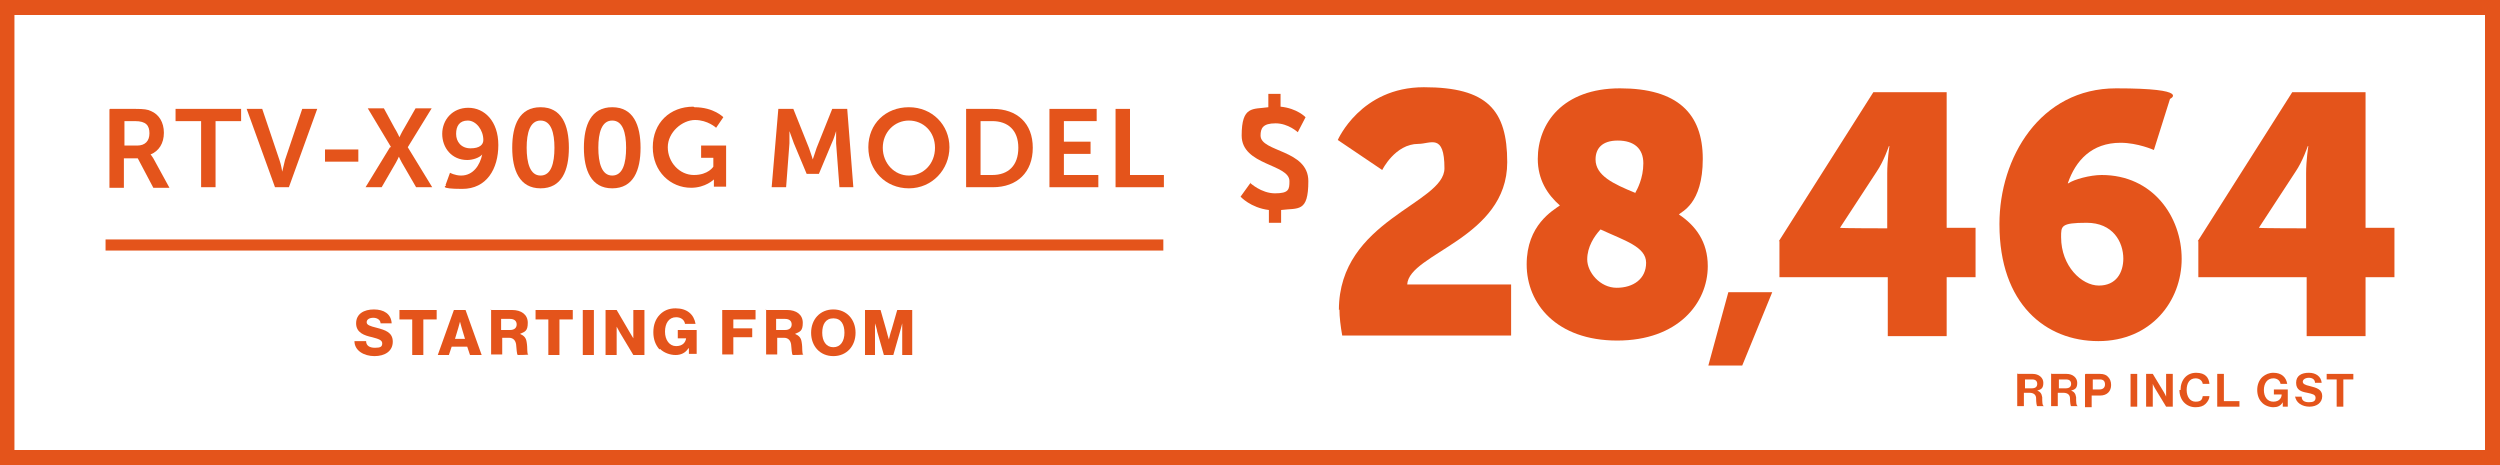
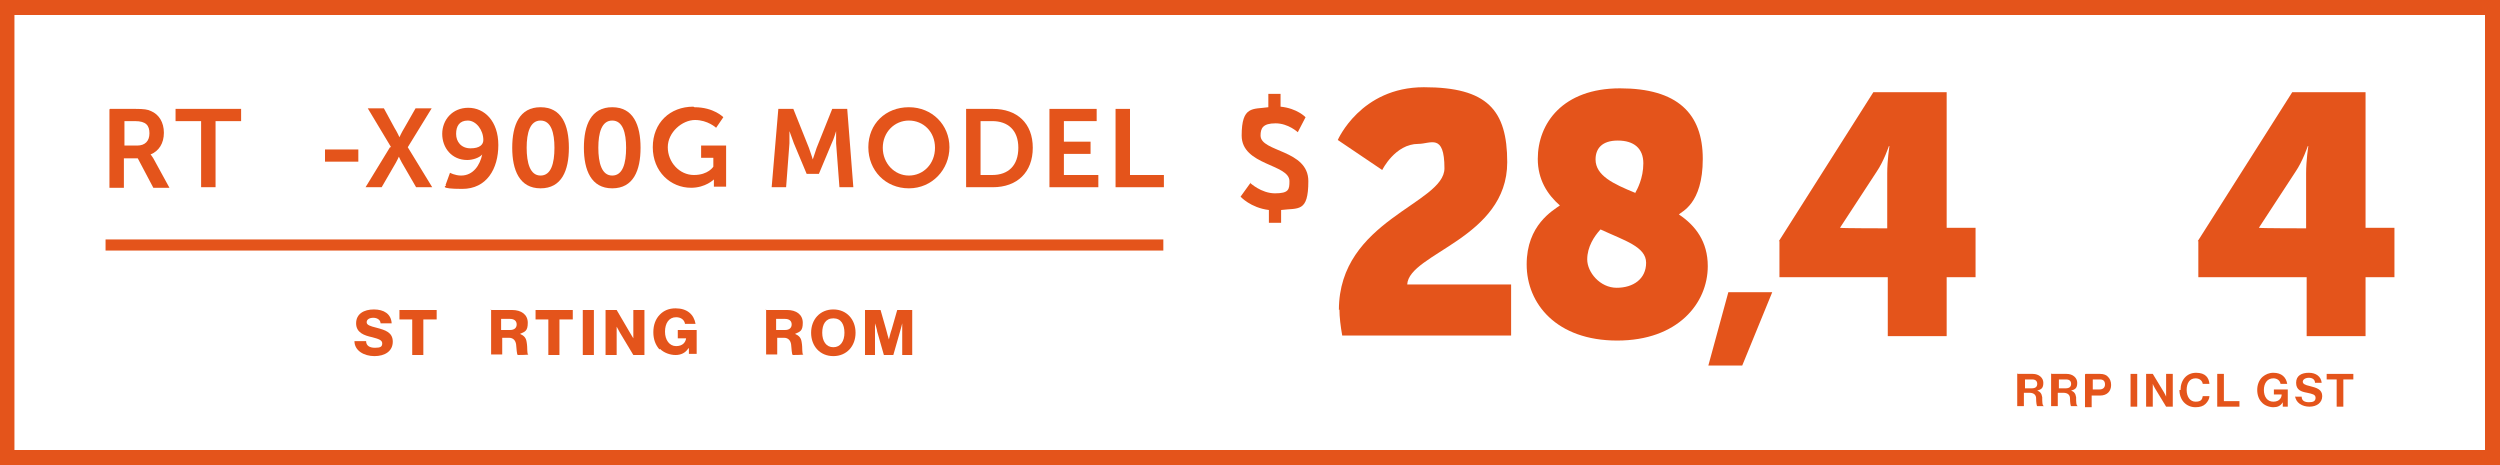
<svg xmlns="http://www.w3.org/2000/svg" viewBox="0 0 450 83.7">
  <defs>
    <style>      .cls-1 {        fill: #e4541b;      }    </style>
  </defs>
  <g>
    <g id="Layer_1">
      <g>
        <g>
          <g>
            <path class="cls-1" d="M241,55.8c0-16.2,19-19.1,19-25.5s-2.5-4.4-4.7-4.4c-4.2,0-6.5,4.7-6.5,4.7l-8-5.4s4.1-9.5,15.5-9.5,15,4.1,15,13.5c0,13.7-17.7,16.4-18,22h18.7v9.2h-30.4c-.3-1.7-.5-3.3-.5-4.7h0Z" />
            <path class="cls-1" d="M280.8,37c-2.3-2-4-4.7-4-8.4,0-6.4,4.5-12.7,14.8-12.7s14.9,4.5,14.9,12.7-3.9,9.5-4.3,10c3,2,5.2,4.9,5.2,9.3,0,6.7-5.4,13.4-16.3,13.4s-16.3-6.6-16.3-13.7,4.7-9.7,6.1-10.7h0ZM288,41.4c-1,1.1-2.3,3-2.3,5.3s2.3,5.1,5.3,5.1,5.3-1.6,5.3-4.5-3.9-4-8.2-6h0ZM294.3,34.8c.4-.7,1.5-2.7,1.5-5.4s-1.7-4.1-4.6-4.1-4,1.5-4,3.4c0,2.9,3.2,4.4,7.1,6h0Z" />
            <path class="cls-1" d="M311.1,52.6h7.9l-5.4,13.2h-6.1l3.6-13.2h0Z" />
            <path class="cls-1" d="M320.2,43.4l17-26.8h13.2v24.4h5.2v8.9h-5.2v10.6h-10.6v-10.6h-19.5v-6.5h0ZM339.7,41v-9.8c0-2.4.4-4.9.4-4.9h-.1s-.9,2.7-2.2,4.6l-6.6,10.1h0c0,.1,8.5.1,8.5.1Z" />
-             <path class="cls-1" d="M359.9,40.3c0-11.9,7.3-24.4,21-24.4s9.7,1.9,9.7,1.9l-2.9,9.2s-2.9-1.3-6-1.3c-5.2,0-8.1,3.2-9.5,7.3h.1c1-.7,3.9-1.5,6-1.5,9.2,0,14.4,7.5,14.4,15.1s-5.5,14.8-15,14.8-17.8-6.7-17.8-21ZM382.2,46.6c0-3.1-1.9-6.5-6.6-6.5s-4.6.6-4.6,2.6c0,5.2,3.7,8.7,6.8,8.7s4.4-2.3,4.4-4.9h0Z" />
            <path class="cls-1" d="M395.6,43.4l17-26.8h13.2v24.4h5.2v8.9h-5.2v10.6h-10.6v-10.6h-19.5v-6.5h0ZM415.1,41v-9.8c0-2.4.4-4.9.4-4.9h-.1s-.9,2.7-2.2,4.6l-6.6,10.1h0c0,.1,8.5.1,8.5.1Z" />
          </g>
          <path class="cls-1" d="M225,32.9s2,1.9,4.5,1.9,2.6-.7,2.6-2.2c0-3.1-8.6-2.8-8.6-8.2s2-4.7,4.8-5.1v-2.4h2.2v2.3c3,.3,4.5,1.9,4.5,1.9l-1.4,2.7s-1.7-1.6-4-1.6-2.7.9-2.7,2.2c0,3,8.6,2.5,8.6,8.2s-1.8,4.8-4.9,5.2v2.3h-2.2v-2.3c-3.3-.4-5.1-2.4-5.1-2.4l1.8-2.5h0Z" />
        </g>
        <g>
          <path class="cls-1" d="M363.2,67.3h2.7c1.1,0,1.9.7,1.9,1.6s-.3,1.2-1.1,1.4h0c.5.2.8.5.9,1.2,0,.8,0,1.5.3,1.6h0c0,0-1.2,0-1.2,0-.1,0-.2-.7-.2-1.4,0-.6-.4-1-1.2-1h-1v2.4h-1.2v-5.9h0ZM364.4,69.9h1.3c.7,0,1-.3,1-.8s-.3-.8-.9-.8h-1.3s0,1.6,0,1.6Z" />
          <path class="cls-1" d="M369.3,67.3h2.7c1.1,0,1.9.7,1.9,1.6s-.3,1.2-1.1,1.4h0c.5.2.8.5.9,1.2,0,.8,0,1.5.3,1.6h0c0,0-1.2,0-1.2,0-.1,0-.2-.7-.2-1.4,0-.6-.4-1-1.2-1h-1v2.4h-1.2v-5.9h0ZM370.5,69.9h1.3c.7,0,1-.3,1-.8s-.3-.8-.9-.8h-1.3s0,1.6,0,1.6Z" />
          <path class="cls-1" d="M375.4,67.3h2.6c.7,0,1.2.2,1.5.6.3.3.5.8.5,1.4,0,1.1-.7,1.9-2,1.9h-1.5v2.1h-1.2v-5.9h0ZM376.7,70.1h1.2c.6,0,1-.3,1-.9s-.3-.9-.9-.9h-1.3v1.8Z" />
          <path class="cls-1" d="M383.5,67.3h1.2v5.9h-1.2v-5.9Z" />
          <path class="cls-1" d="M386.3,67.3h1.2l2,3.3c.2.3.4.8.4.8h0s0-.6,0-1v-3.1h1.2v5.9h-1.2l-2-3.3c-.2-.3-.4-.8-.4-.8h0s0,.6,0,1v3.1h-1.2v-5.9h0Z" />
          <path class="cls-1" d="M392.5,70.2c0-1.8,1.1-3.1,2.8-3.1s2.3.9,2.4,2h-1.2c-.1-.6-.6-1-1.3-1-1.1,0-1.6.9-1.6,2.1s.6,2.1,1.6,2.1,1.2-.4,1.3-1h1.2c0,.5-.3,1-.7,1.4-.4.4-1,.6-1.8.6-1.7,0-2.9-1.3-2.9-3.1Z" />
          <path class="cls-1" d="M399.1,67.3h1.2v4.9h2.8v1h-4s0-5.9,0-5.9Z" />
          <path class="cls-1" d="M410.9,72.4h0c-.4.7-1,.9-1.7.9s-1.6-.3-2.1-.9c-.5-.5-.8-1.3-.8-2.2s.3-1.8,1-2.4c.5-.4,1.1-.7,1.9-.7,1.5,0,2.3.8,2.5,2h-1.2c-.1-.6-.6-1-1.3-1-1.1,0-1.7.9-1.7,2.1s.6,2.1,1.7,2.1,1.5-.7,1.5-1.3h0s-1.4,0-1.4,0v-.9h2.5v3.1h-.9v-.8s0,0,0,0Z" />
          <path class="cls-1" d="M413.1,71.4h1.2c0,.7.5,1,1.3,1s1.2-.2,1.2-.8-.6-.7-1.5-.9c-1.1-.2-2-.5-2-1.8s1-1.8,2.3-1.8,2.2.7,2.3,1.8h-1.2c0-.6-.5-.9-1.1-.9s-1.1.3-1.1.7.4.6,1.3.8c1.2.3,2.2.6,2.2,1.8s-1,1.9-2.3,1.9-2.5-.7-2.6-2Z" />
          <path class="cls-1" d="M418.8,67.3h4.8v1h-1.8v4.9h-1.2v-4.9h-1.8v-1h0Z" />
        </g>
      </g>
      <g>
        <path class="cls-1" d="M19.8,19.6h4.6c1.5,0,2.2.1,2.8.4,1.4.6,2.3,2,2.3,3.9s-.9,3.3-2.4,3.9h0s.2.2.5.7l2.9,5.3h-2.9l-2.8-5.3h-2.5v5.3h-2.6v-14.1h0ZM24.7,26.2c1.4,0,2.2-.8,2.2-2.2s-.6-2.2-2.6-2.2h-1.9v4.4h2.3,0Z" />
        <path class="cls-1" d="M36.2,21.8h-4.6v-2.2h11.8v2.2h-4.6v11.9h-2.6s0-11.9,0-11.9Z" />
-         <path class="cls-1" d="M44.4,19.6h2.8l3.1,9.2c.3.8.5,2.1.5,2.1h0s.3-1.3.5-2.1l3.1-9.2h2.7l-5.1,14.1h-2.5l-5.1-14.1h0Z" />
        <path class="cls-1" d="M58.5,26.9h6v2.2h-6s0-2.2,0-2.2Z" />
        <path class="cls-1" d="M70.4,26.5l-4.2-7h2.9l1.9,3.5c.5.8.9,1.7.9,1.7h0s.4-.9.9-1.7l2-3.5h2.9l-4.3,7,4.4,7.2h-2.9l-2.2-3.8c-.5-.8-.9-1.7-.9-1.7h0s-.4.9-.9,1.7l-2.2,3.8h-2.9l4.4-7.2h0Z" />
        <path class="cls-1" d="M80.2,33.3l.8-2.2s.9.5,2,.5c2.2,0,3.4-1.9,3.8-3.8h0c-.5.6-1.7,1-2.7,1-2.8,0-4.5-2.2-4.5-4.7s1.8-4.7,4.7-4.7,5.4,2.4,5.4,6.7-2.1,7.9-6.5,7.9-2.9-.6-2.9-.6h0ZM87,25.2c0-1.8-1.3-3.5-2.8-3.5s-2.1,1-2.1,2.4.9,2.6,2.6,2.6,2.3-.7,2.3-1.5Z" />
        <path class="cls-1" d="M92.2,26.6c0-4.1,1.3-7.3,5.1-7.3s5.1,3.2,5.1,7.3-1.3,7.3-5.1,7.3-5.1-3.3-5.1-7.3ZM99.8,26.6c0-2.7-.6-4.9-2.5-4.9s-2.5,2.2-2.5,4.9.6,5,2.5,5,2.5-2.2,2.5-5Z" />
        <path class="cls-1" d="M105.1,26.6c0-4.1,1.3-7.3,5.1-7.3s5.1,3.2,5.1,7.3-1.3,7.3-5.1,7.3-5.1-3.3-5.1-7.3ZM112.7,26.6c0-2.7-.6-4.9-2.5-4.9s-2.5,2.2-2.5,4.9.6,5,2.5,5,2.5-2.2,2.5-5Z" />
        <path class="cls-1" d="M125,19.3c3.5,0,5.2,1.8,5.2,1.8l-1.3,1.9s-1.5-1.4-3.8-1.4-4.9,2.2-4.9,4.9,2.1,5,4.7,5,3.5-1.5,3.5-1.5v-1.6h-2.2v-2.2h4.5v7.4h-2.2v-.7c0-.3,0-.6,0-.6h0s-1.5,1.5-4.1,1.5c-3.7,0-6.9-2.9-6.9-7.3s3.1-7.3,7.3-7.3h0Z" />
        <path class="cls-1" d="M140.1,19.6h2.7l2.8,7c.3.8.7,2.1.7,2.1h0s.4-1.2.7-2.1l2.8-7h2.7l1.1,14.1h-2.5l-.6-7.9c0-.9,0-2.2,0-2.2h0s-.4,1.4-.8,2.2l-2.3,5.5h-2.2l-2.3-5.5c-.3-.8-.8-2.2-.8-2.2h0s0,1.3,0,2.2l-.6,7.9h-2.6l1.2-14.1h0Z" />
        <path class="cls-1" d="M163.6,19.3c4.2,0,7.3,3.2,7.3,7.2s-3.1,7.4-7.3,7.4-7.3-3.2-7.3-7.4,3.1-7.2,7.3-7.2ZM163.6,31.6c2.6,0,4.7-2.1,4.7-5s-2.1-4.9-4.7-4.9-4.7,2.1-4.7,4.9,2.1,5,4.7,5Z" />
        <path class="cls-1" d="M173.9,19.6h4.8c4.4,0,7.2,2.6,7.2,7s-2.8,7.1-7.2,7.1h-4.8v-14.1ZM178.6,31.5c2.9,0,4.7-1.7,4.7-4.9s-1.9-4.8-4.7-4.8h-2.1v9.7h2.1Z" />
        <path class="cls-1" d="M189,19.6h8.4v2.2h-5.9v3.7h4.8v2.2h-4.8v3.8h6.2v2.2h-8.8v-14.1h0Z" />
        <path class="cls-1" d="M200.8,19.6h2.6v11.9h6.1v2.2h-8.7v-14.1Z" />
      </g>
      <g>
        <path class="cls-1" d="M63.9,61.4h2c0,.8.6,1.2,1.6,1.2s1.3-.2,1.3-.8-.7-.8-1.8-1.1c-1.4-.3-2.9-.8-2.9-2.5s1.4-2.5,3.2-2.5,3.1.8,3.2,2.5h-2c0-.6-.6-1-1.3-1s-1.2.3-1.2.8.6.7,1.8,1c1.5.4,2.9.8,2.9,2.5s-1.4,2.6-3.3,2.6-3.6-1-3.6-2.7Z" />
        <path class="cls-1" d="M74.3,57.5h-2.4v-1.7h6.7v1.7h-2.4v6.4h-2v-6.4Z" />
-         <path class="cls-1" d="M81.7,55.8h2.1l2.9,8.1h-2.1l-.5-1.5h-2.8l-.5,1.5h-2l2.9-8.1ZM83.7,61l-.6-2c-.1-.4-.3-1.1-.3-1.1h0s-.2.7-.3,1.1l-.6,2h1.9,0Z" />
        <path class="cls-1" d="M88.3,55.8h3.9c1.6,0,2.8.8,2.8,2.3s-.5,1.6-1.4,2h0c.7.3,1.1.7,1.2,1.5.2,1.1,0,2.1.3,2.2h0c0,.1-1.9.1-1.9.1-.2-.1-.2-1.1-.3-1.9-.1-.7-.5-1.2-1.3-1.2h-1.2v3h-2s0-8.1,0-8.1ZM91.8,59.4c.8,0,1.2-.4,1.2-1s-.4-1-1.2-1h-1.6v2h1.5Z" />
        <path class="cls-1" d="M98.8,57.5h-2.4v-1.7h6.7v1.7h-2.4v6.4h-2v-6.4Z" />
        <path class="cls-1" d="M104.9,55.8h2v8.1h-2v-8.1Z" />
        <path class="cls-1" d="M109,55.8h2l2.4,4.1c.1.2.6,1,.6,1h0s0-1,0-1.3v-3.8h2v8.1h-2l-2.4-4c-.1-.2-.6-1.1-.6-1.1h0s0,1,0,1.3v3.8h-2v-8.1h0Z" />
        <path class="cls-1" d="M118.7,62.9c-.7-.8-1.1-1.8-1.1-3.1s.4-2.4,1.2-3.2c.7-.7,1.6-1.1,2.8-1.1,2.1,0,3.3,1.1,3.6,2.8h-1.9c-.1-.7-.7-1.2-1.6-1.2-1.3,0-2,1.1-2,2.6s.8,2.6,2,2.6,1.7-.7,1.8-1.4h0s-1.5,0-1.5,0v-1.5h3.4v4.3h-1.4v-1h-.1c-.5.8-1.3,1.2-2.3,1.2s-2.1-.4-2.8-1.1h0Z" />
-         <path class="cls-1" d="M130,55.8h6v1.7h-4v1.6h3.4v1.6h-3.4v3.1h-2v-8.1h0Z" />
        <path class="cls-1" d="M137.8,55.8h3.9c1.6,0,2.8.8,2.8,2.3s-.5,1.6-1.4,2h0c.7.3,1.1.7,1.2,1.5.2,1.1,0,2.1.3,2.2h0c0,.1-1.9.1-1.9.1-.2-.1-.2-1.1-.3-1.9-.1-.7-.5-1.2-1.3-1.2h-1.2v3h-2v-8.1h0ZM141.3,59.4c.8,0,1.2-.4,1.2-1s-.4-1-1.2-1h-1.6v2h1.5Z" />
        <path class="cls-1" d="M146,59.9c0-2.4,1.6-4.2,4-4.2s4,1.8,4,4.2-1.6,4.2-4,4.2-4-1.8-4-4.2ZM152,59.9c0-1.5-.6-2.6-2-2.6s-2,1.1-2,2.6.7,2.6,2,2.6,2-1.1,2-2.6Z" />
        <path class="cls-1" d="M155.8,55.8h2.7l1,3.5c.1.5.5,1.8.5,1.8h0s.3-1.3.5-1.8l1-3.5h2.7v8.1h-1.8v-4.1c0-.3,0-1.6,0-1.6h0s-.3,1.2-.4,1.5l-1.2,4.2h-1.7l-1.2-4.2c0-.3-.4-1.5-.4-1.5h0s0,1.3,0,1.6v4.1h-1.8v-8.1h0Z" />
      </g>
      <rect class="cls-1" x="19" y="43.1" width="190.4" height="2" />
      <path class="cls-1" d="M450.4,84H-.4V-.3h450.7v84.3h0ZM2.6,81h444.7V2.7H2.6v78.3h0Z" />
    </g>
  </g>
</svg>